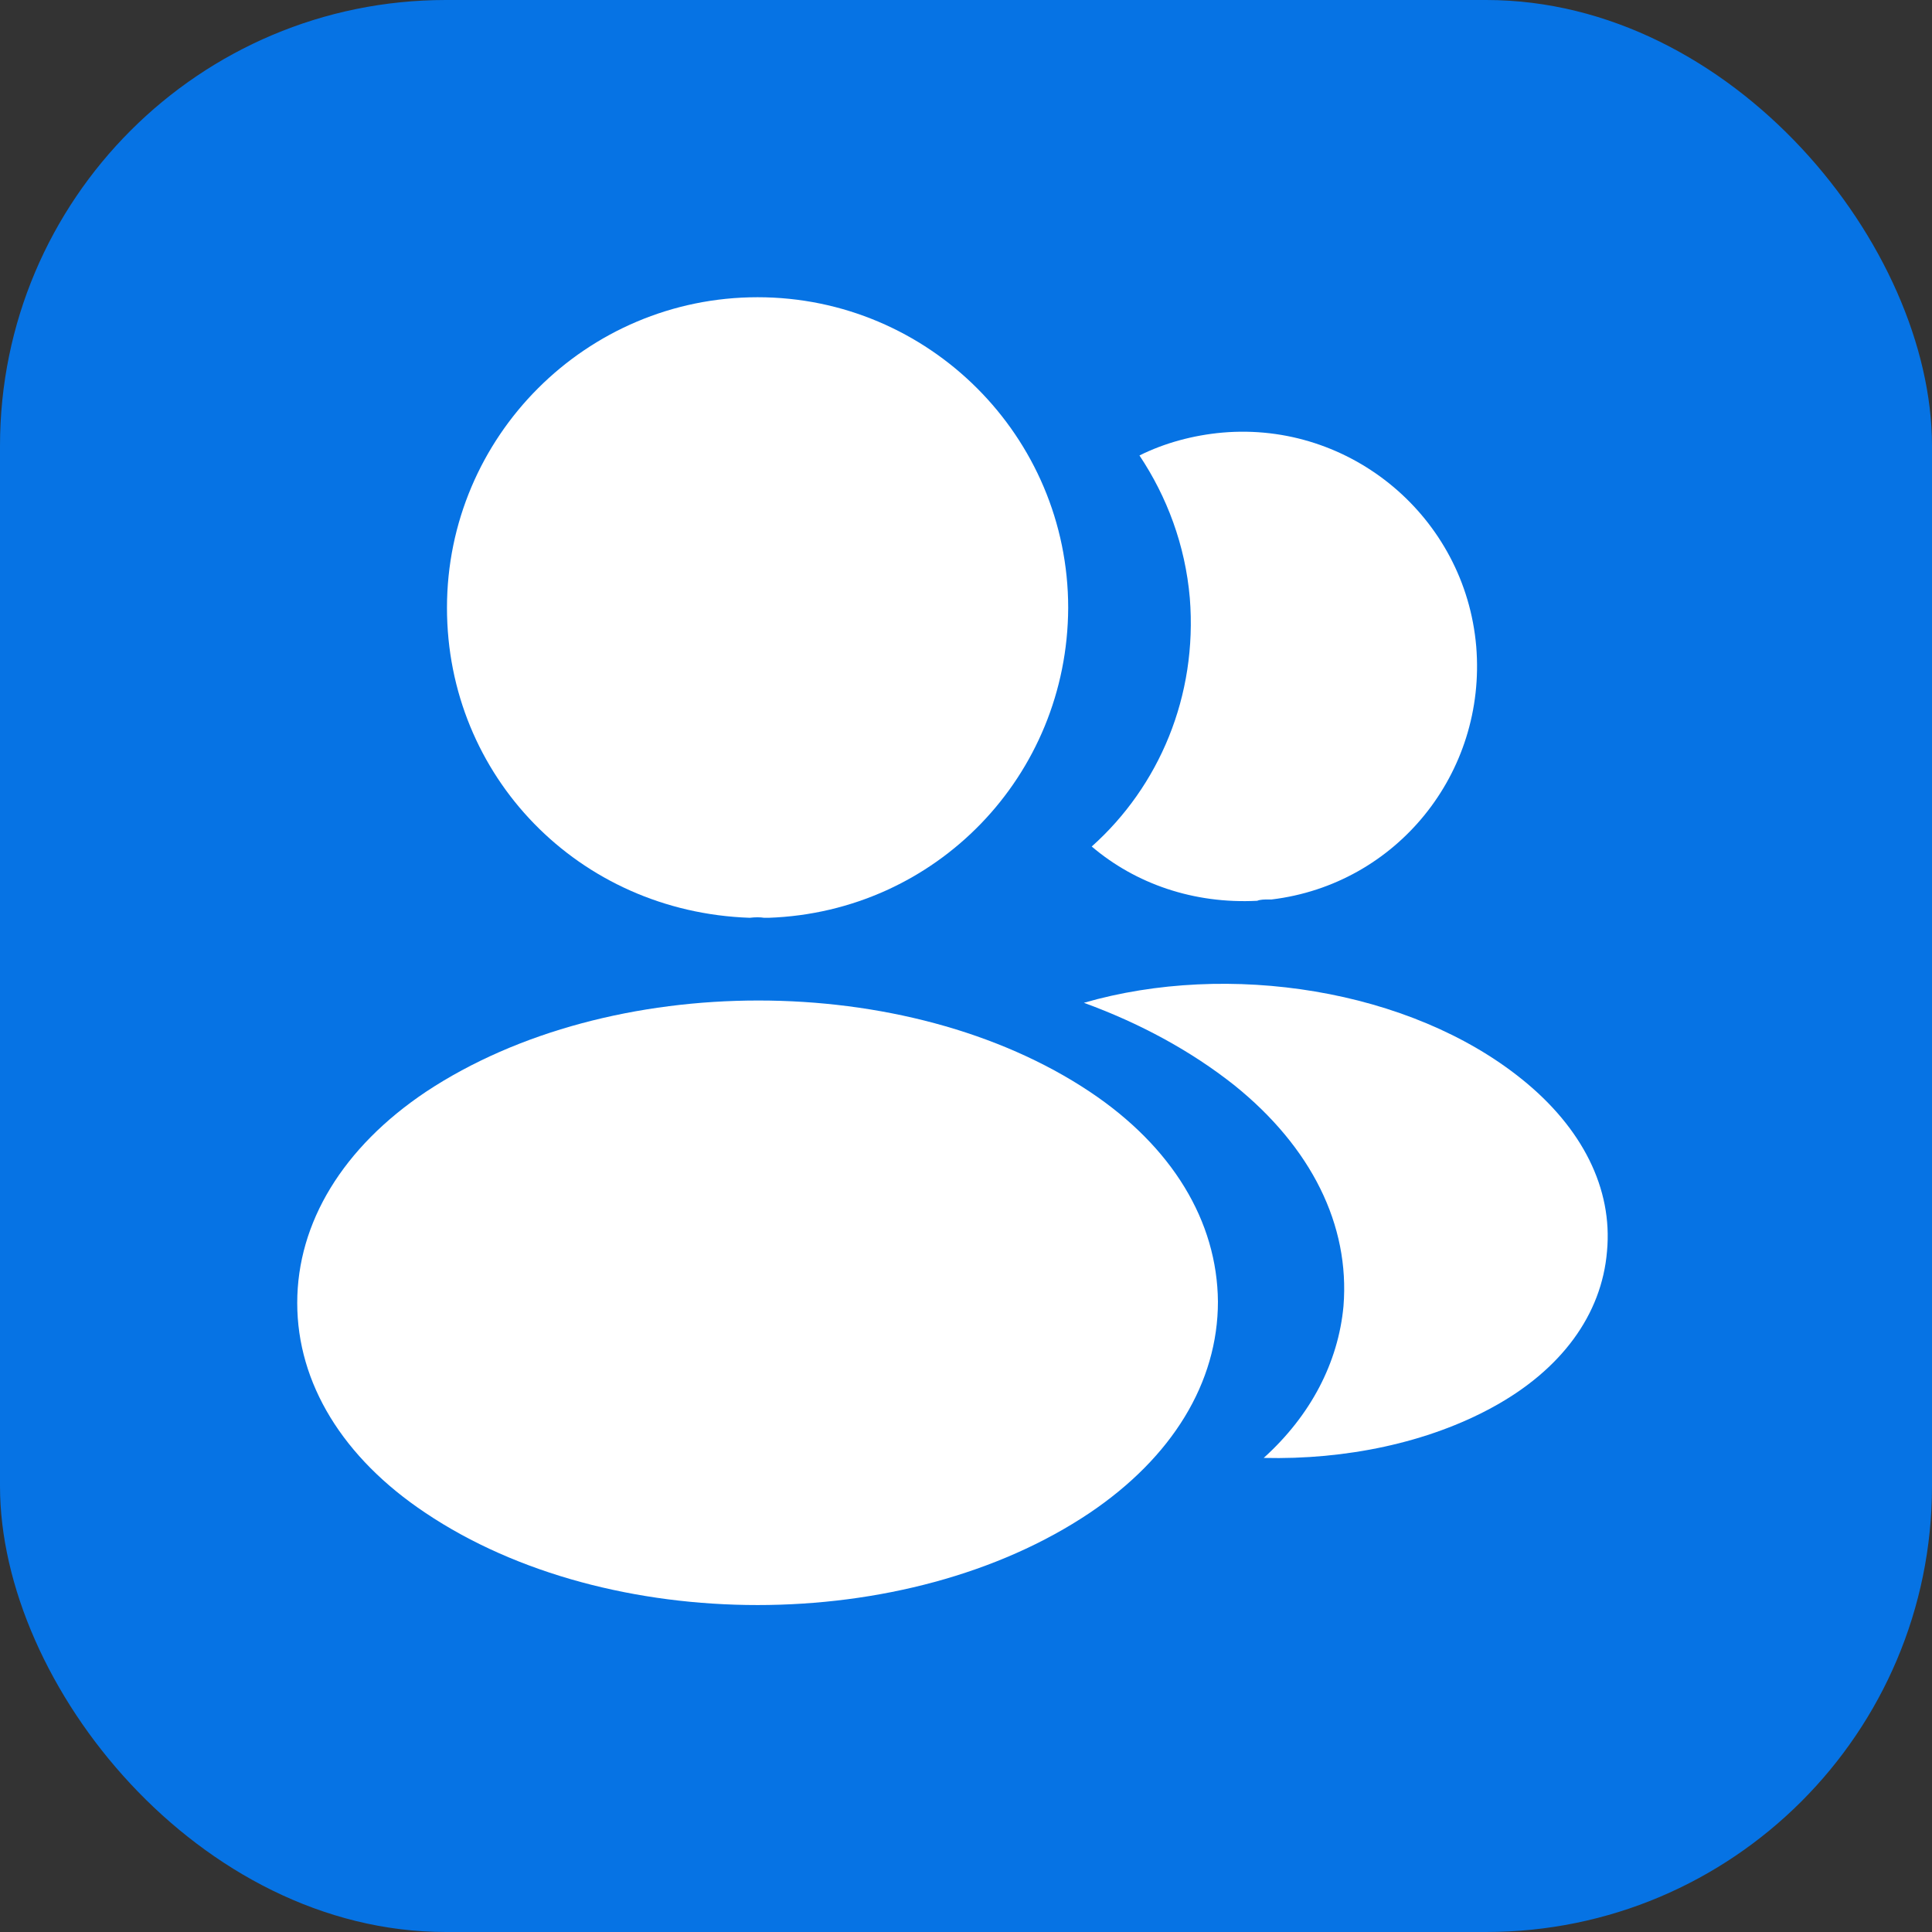
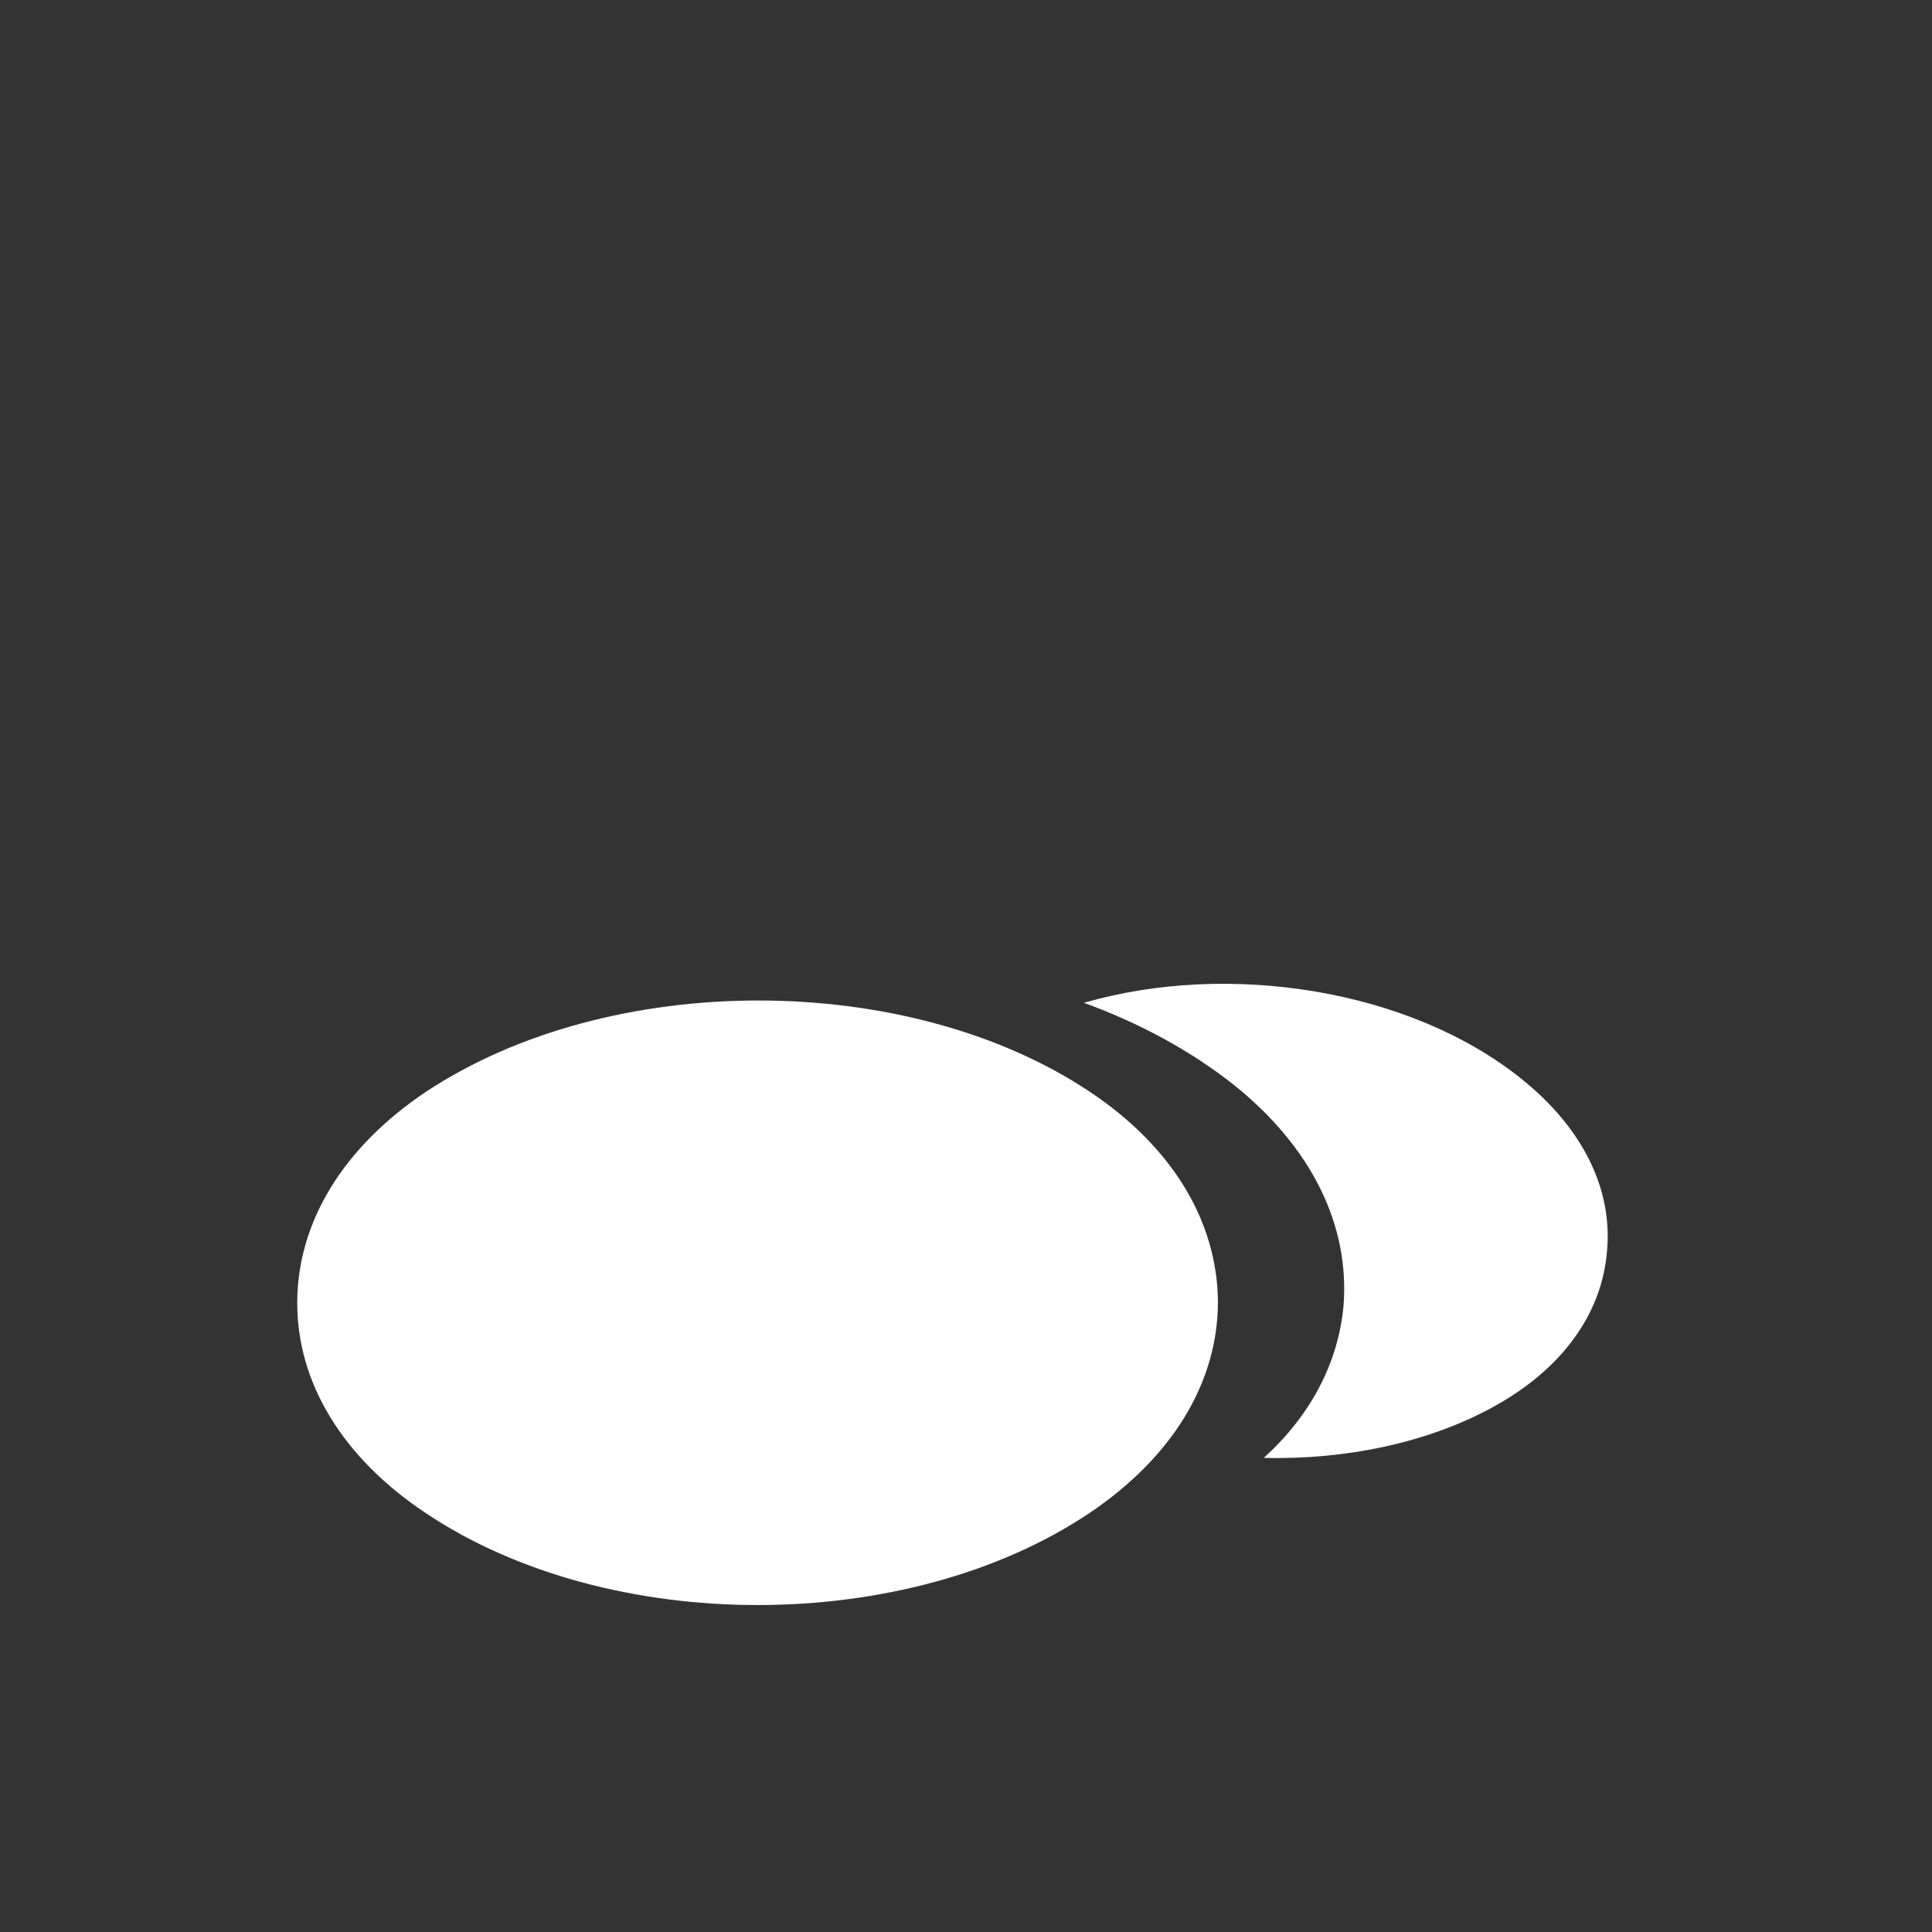
<svg xmlns="http://www.w3.org/2000/svg" width="65" height="65" viewBox="0 0 65 65" fill="none">
  <rect x="0" y="0" width="65" height="65" fill="#333333" stroke="none" />
-   <rect width="65" height="65" rx="15" fill="#0673E4" />
-   <path d="M25.488 10C19.724 10 15.038 14.686 15.038 20.45C15.038 26.104 19.46 30.68 25.224 30.878C25.4 30.856 25.576 30.856 25.708 30.878C25.752 30.878 25.774 30.878 25.818 30.878C25.84 30.878 25.84 30.878 25.862 30.878C31.494 30.68 35.916 26.104 35.938 20.45C35.938 14.686 31.252 10 25.488 10Z" fill="white" />
  <path d="M36.664 36.73C30.526 32.638 20.516 32.638 14.334 36.73C11.54 38.6 10 41.13 10 43.836C10 46.542 11.54 49.05 14.312 50.898C17.392 52.966 21.44 54 25.488 54C29.536 54 33.584 52.966 36.664 50.898C39.436 49.028 40.976 46.52 40.976 43.792C40.954 41.086 39.436 38.578 36.664 36.73Z" fill="white" />
-   <path d="M49.666 21.748C50.018 26.016 46.982 29.756 42.78 30.262C42.758 30.262 42.758 30.262 42.736 30.262H42.67C42.538 30.262 42.406 30.262 42.296 30.306C40.162 30.416 38.204 29.734 36.73 28.48C38.996 26.456 40.294 23.42 40.03 20.12C39.876 18.338 39.26 16.71 38.336 15.324C39.172 14.906 40.14 14.642 41.13 14.554C45.442 14.18 49.292 17.392 49.666 21.748Z" fill="white" />
-   <path d="M54.066 42.098C53.89 44.232 52.526 46.08 50.238 47.334C48.038 48.544 45.266 49.116 42.516 49.05C44.1 47.62 45.024 45.838 45.2 43.946C45.42 41.218 44.122 38.6 41.526 36.51C40.052 35.344 38.336 34.42 36.466 33.738C41.328 32.33 47.444 33.276 51.206 36.312C53.23 37.94 54.264 39.986 54.066 42.098Z" fill="white" />
+   <path d="M54.066 42.098C53.89 44.232 52.526 46.08 50.238 47.334C48.038 48.544 45.266 49.116 42.516 49.05C44.1 47.62 45.024 45.838 45.2 43.946C45.42 41.218 44.122 38.6 41.526 36.51C40.052 35.344 38.336 34.42 36.466 33.738C41.328 32.33 47.444 33.276 51.206 36.312C53.23 37.94 54.264 39.986 54.066 42.098" fill="white" />
</svg>